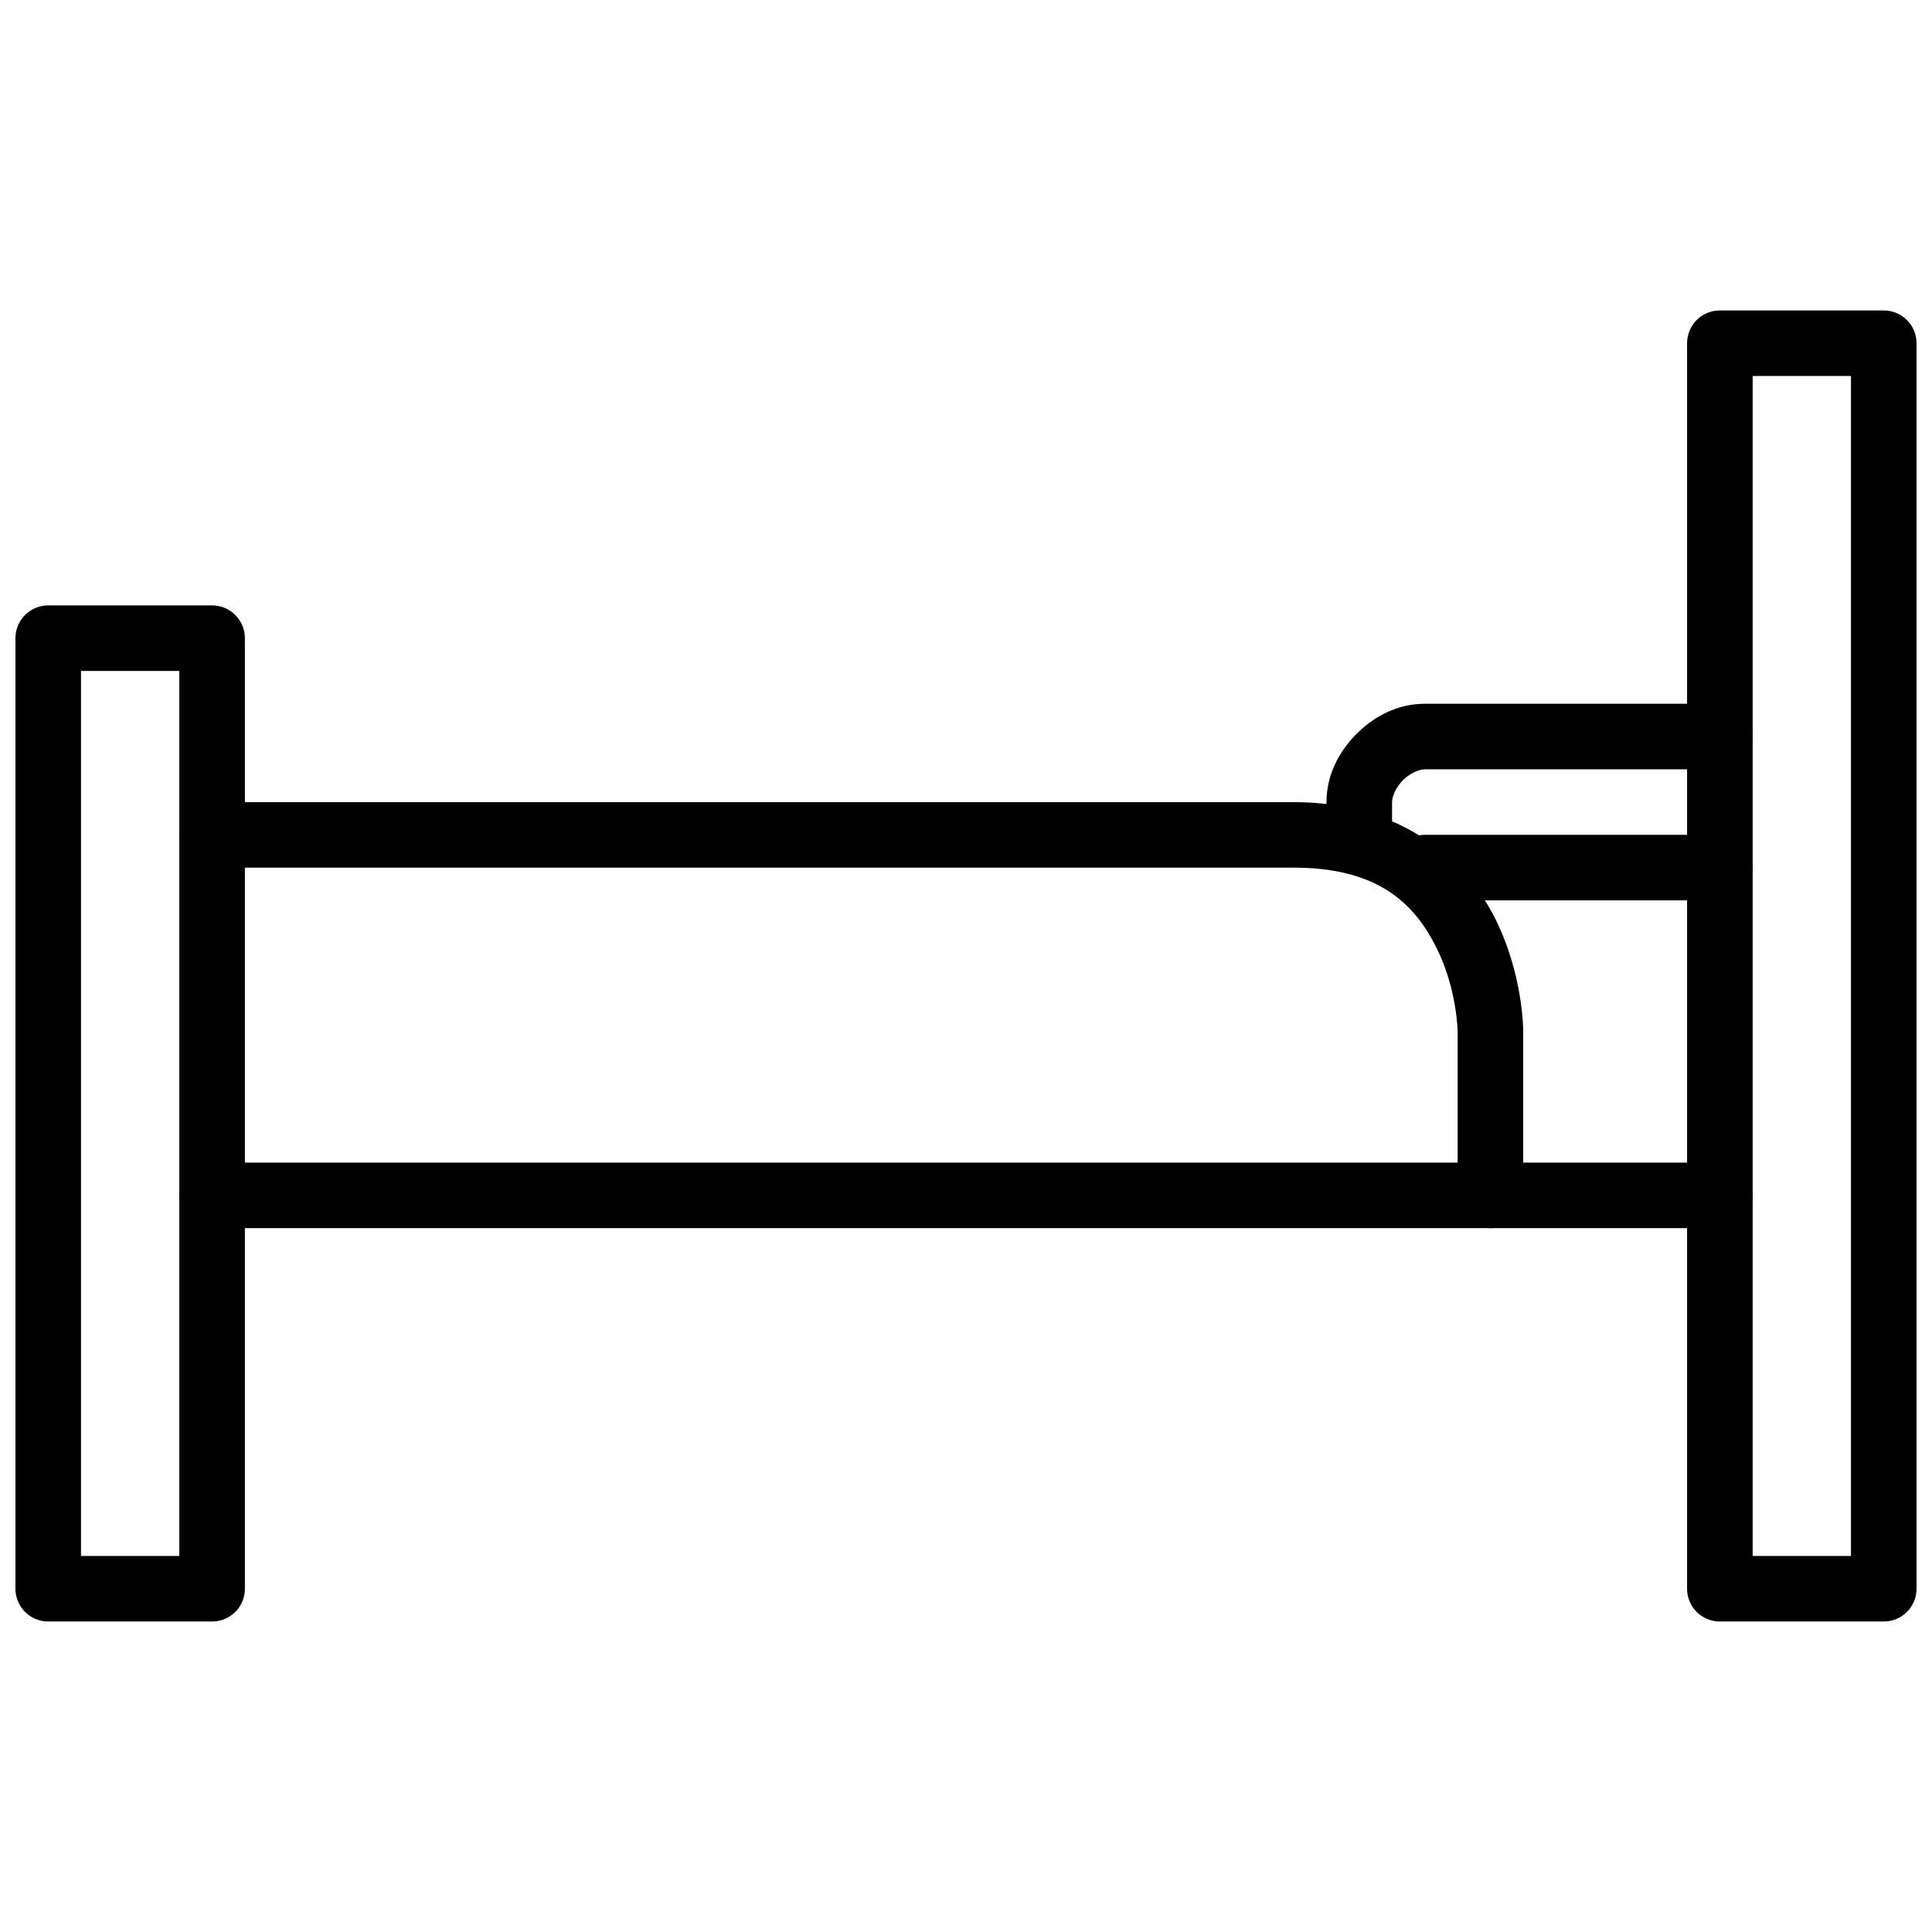
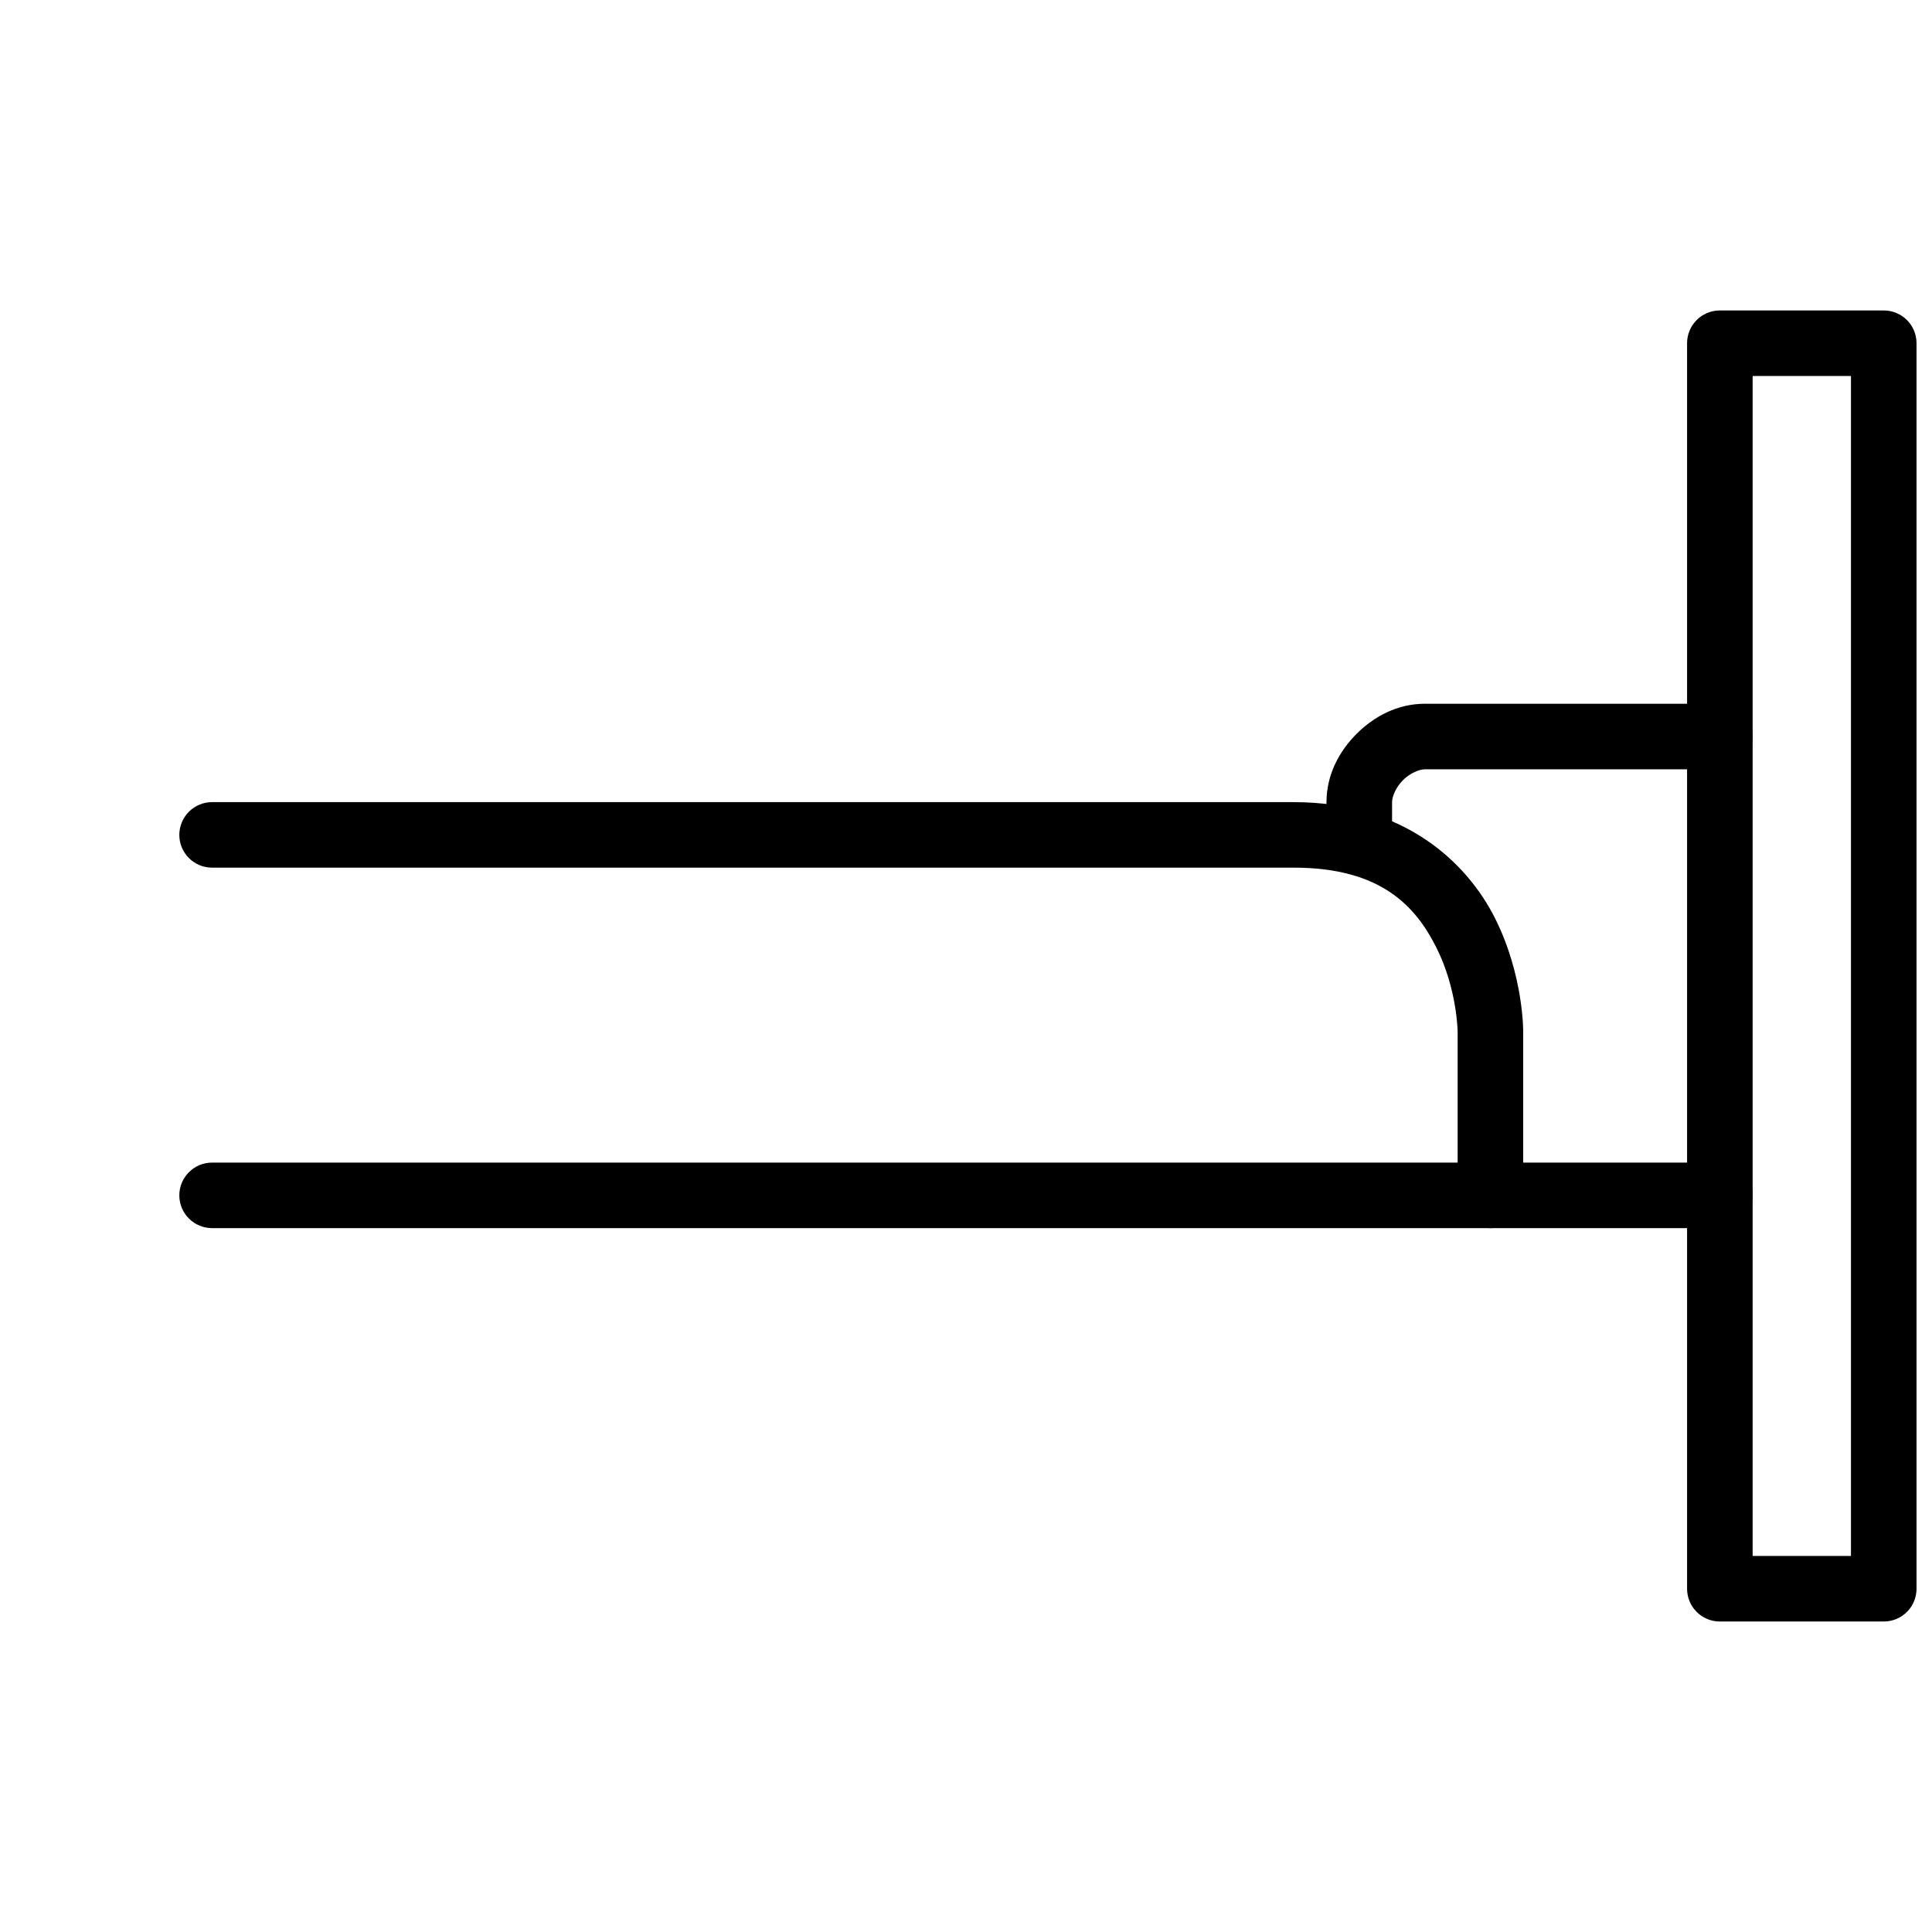
<svg xmlns="http://www.w3.org/2000/svg" width="800px" height="800px" version="1.1" viewBox="144 144 512 512">
  <defs>
    <clipPath id="b">
-       <path d="m148.09 304h60.906v270h-60.906z" />
-     </clipPath>
+       </clipPath>
    <clipPath id="a">
      <path d="m591 226h60.902v348h-60.902z" />
    </clipPath>
  </defs>
  <g clip-path="url(#b)">
-     <path d="m156.79 304.44c-2.309-0.004-4.523 0.914-6.156 2.543-1.629 1.633-2.547 3.844-2.543 6.152v251.89c-0.004 2.305 0.914 4.519 2.543 6.148 1.633 1.633 3.848 2.547 6.156 2.543h43.43c4.797-0.004 8.684-3.898 8.68-8.691v-251.89c0.004-4.797-3.883-8.688-8.68-8.695zm8.676 17.367h26.055v234.54h-26.055z" />
-   </g>
+     </g>
  <g clip-path="url(#a)">
    <path d="m599.77 226.27c-4.789 0.008-8.672 3.887-8.676 8.676v330.08c-0.008 4.793 3.879 8.688 8.676 8.691h43.43c2.309 0.004 4.523-0.91 6.156-2.543 1.633-1.629 2.547-3.844 2.543-6.148v-330.08c-0.004-4.797-3.898-8.68-8.699-8.672zm8.699 17.367h26.055v312.71h-26.055z" />
  </g>
  <path d="m200.22 452.1c-2.309-0.004-4.523 0.91-6.152 2.543-1.633 1.633-2.551 3.844-2.547 6.152 0.004 2.301 0.922 4.512 2.551 6.137 1.633 1.625 3.844 2.539 6.148 2.535h399.55c2.305 0.004 4.516-0.91 6.148-2.535 1.629-1.625 2.547-3.836 2.551-6.137 0.004-2.309-0.914-4.519-2.543-6.152-1.633-1.633-3.848-2.547-6.156-2.543z" />
  <path d="m200.22 356.57c-2.305-0.004-4.516 0.91-6.148 2.535-1.629 1.629-2.547 3.836-2.551 6.141-0.004 2.305 0.914 4.519 2.547 6.148 1.629 1.633 3.844 2.547 6.152 2.543h286.64c23.16 0 32.352 10.289 37.828 21.25 5.481 10.957 5.602 22.184 5.602 22.184v43.43c0.008 4.785 3.887 8.668 8.68 8.672 2.301 0.004 4.512-0.91 6.144-2.535 1.633-1.625 2.551-3.836 2.551-6.137v-43.43s0.125-14.844-7.426-29.941c-7.551-15.102-24.426-30.855-53.383-30.855z" />
-   <path d="m521.61 365.24c-2.309-0.004-4.523 0.91-6.156 2.543-1.633 1.629-2.547 3.844-2.543 6.148 0 2.305 0.918 4.512 2.551 6.137 1.633 1.629 3.844 2.539 6.148 2.539h78.16c2.305 0 4.516-0.91 6.148-2.535 1.629-1.629 2.547-3.836 2.551-6.141 0.004-2.305-0.914-4.519-2.543-6.148-1.633-1.633-3.848-2.547-6.156-2.543z" />
  <path d="m521.61 330.5c-7.242 0-13.477 3.352-18.098 7.973-4.621 4.621-7.977 10.852-7.977 18.09v8.672l-0.004 0.004c0 2.305 0.914 4.519 2.547 6.148 1.633 1.633 3.844 2.547 6.152 2.543 2.305 0 4.516-0.918 6.141-2.551 1.629-1.629 2.539-3.84 2.539-6.141v-8.672c0-1.449 0.992-3.918 2.887-5.809 1.891-1.898 4.367-2.887 5.812-2.887h78.16c2.309 0 4.523-0.914 6.156-2.547 1.629-1.629 2.547-3.844 2.543-6.148-0.004-2.305-0.922-4.512-2.551-6.137-1.633-1.629-3.844-2.539-6.148-2.539z" />
</svg>